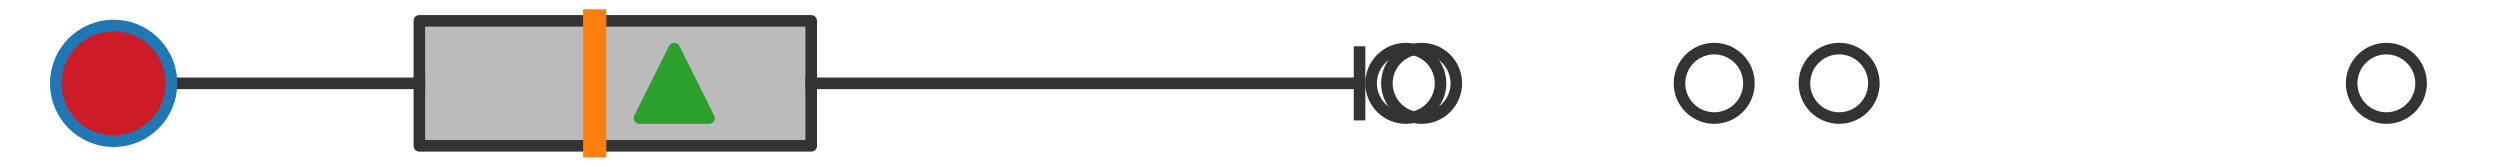
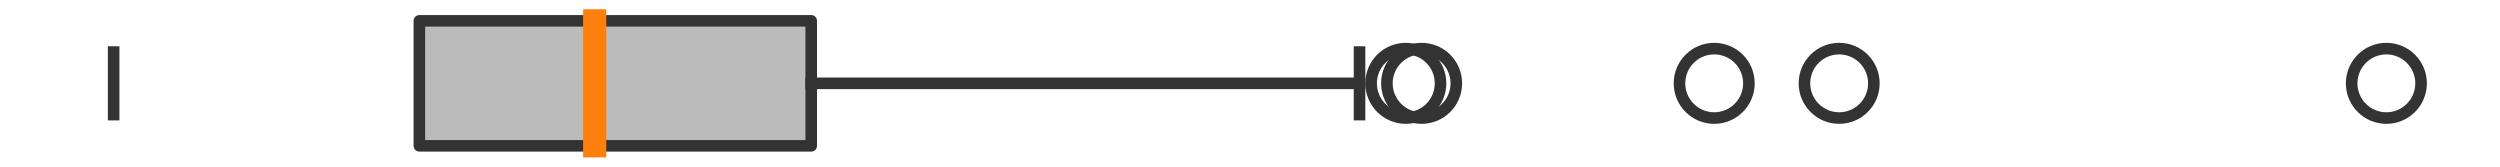
<svg xmlns="http://www.w3.org/2000/svg" xmlns:xlink="http://www.w3.org/1999/xlink" width="216pt" height="14.4pt" viewBox="0 0 216 14.4" version="1.1">
  <defs>
    <style type="text/css">*{stroke-linejoin: round; stroke-linecap: butt}</style>
  </defs>
  <g id="figure_1">
    <g id="patch_1">
-       <path d="M 0 14.4  L 216 14.4  L 216 0  L 0 0  z " style="fill: #ffffff" />
+       <path d="M 0 14.4  L 216 14.4  L 216 0  z " style="fill: #ffffff" />
    </g>
    <g id="axes_1">
      <g id="patch_2">
        <path d="M 36.233 12.6  L 36.233 1.8  L 70.089 1.8  L 70.089 12.6  L 36.233 12.6  z " clip-path="url(#pb8fd377bf3)" style="fill: #bbbbbb; stroke: #333333; stroke-linejoin: miter" />
      </g>
      <g id="line2d_1">
-         <path d="M 36.233 7.2  L 9.818 7.2  " clip-path="url(#pb8fd377bf3)" style="fill: none; stroke: #333333; stroke-linecap: square" />
-       </g>
+         </g>
      <g id="line2d_2">
        <path d="M 70.089 7.2  L 117.465 7.2  " clip-path="url(#pb8fd377bf3)" style="fill: none; stroke: #333333; stroke-linecap: square" />
      </g>
      <g id="line2d_3">
        <path d="M 9.818 9.9  L 9.818 4.5  " clip-path="url(#pb8fd377bf3)" style="fill: none; stroke: #333333; stroke-linecap: square" />
      </g>
      <g id="line2d_4">
        <path d="M 117.465 9.9  L 117.465 4.5  " clip-path="url(#pb8fd377bf3)" style="fill: none; stroke: #333333; stroke-linecap: square" />
      </g>
      <g id="line2d_5">
        <defs>
          <path id="m1802f6122c" d="M 0 3  C 0.796 3 1.559 2.684 2.121 2.121  C 2.684 1.559 3 0.796 3 0  C 3 -0.796 2.684 -1.559 2.121 -2.121  C 1.559 -2.684 0.796 -3 0 -3  C -0.796 -3 -1.559 -2.684 -2.121 -2.121  C -2.684 -1.559 -3 -0.796 -3 0  C -3 0.796 -2.684 1.559 -2.121 2.121  C -1.559 2.684 -0.796 3 0 3  z " style="stroke: #333333" />
        </defs>
        <g clip-path="url(#pb8fd377bf3)">
          <use xlink:href="#m1802f6122c" x="206.182" y="7.2" style="fill-opacity: 0; stroke: #333333" />
          <use xlink:href="#m1802f6122c" x="122.827" y="7.2" style="fill-opacity: 0; stroke: #333333" />
          <use xlink:href="#m1802f6122c" x="158.903" y="7.2" style="fill-opacity: 0; stroke: #333333" />
          <use xlink:href="#m1802f6122c" x="121.463" y="7.2" style="fill-opacity: 0; stroke: #333333" />
          <use xlink:href="#m1802f6122c" x="148.107" y="7.2" style="fill-opacity: 0; stroke: #333333" />
        </g>
      </g>
      <g id="line2d_6">
        <path d="M 51.381 12.6  L 51.381 1.8  " clip-path="url(#pb8fd377bf3)" style="fill: none; stroke: #ff7f0e; stroke-width: 2; stroke-linecap: square" />
      </g>
      <g id="line2d_7">
        <defs>
-           <path id="m8c4c2341da" d="M 0 -3  L -3 3  L 3 3  z " style="stroke: #2ca02c; stroke-linejoin: miter" />
-         </defs>
+           </defs>
        <g clip-path="url(#pb8fd377bf3)">
          <use xlink:href="#m8c4c2341da" x="58.256" y="7.2" style="fill: #2ca02c; stroke: #2ca02c; stroke-linejoin: miter" />
        </g>
      </g>
      <g id="line2d_8">
        <defs>
-           <path id="m18a4cbffe1" d="M 0 5  C 1.326 5 2.598 4.473 3.536 3.536  C 4.473 2.598 5 1.326 5 0  C 5 -1.326 4.473 -2.598 3.536 -3.536  C 2.598 -4.473 1.326 -5 0 -5  C -1.326 -5 -2.598 -4.473 -3.536 -3.536  C -4.473 -2.598 -5 -1.326 -5 0  C -5 1.326 -4.473 2.598 -3.536 3.536  C -2.598 4.473 -1.326 5 0 5  z " style="stroke: #1f77b4" />
-         </defs>
+           </defs>
        <g clip-path="url(#pb8fd377bf3)">
          <use xlink:href="#m18a4cbffe1" x="9.818" y="7.2" style="fill: #ce1b28; stroke: #1f77b4" />
        </g>
      </g>
    </g>
  </g>
  <defs>
    <clipPath id="pb8fd377bf3">
      <rect x="0" y="-28.8" width="216" height="72" />
    </clipPath>
  </defs>
</svg>